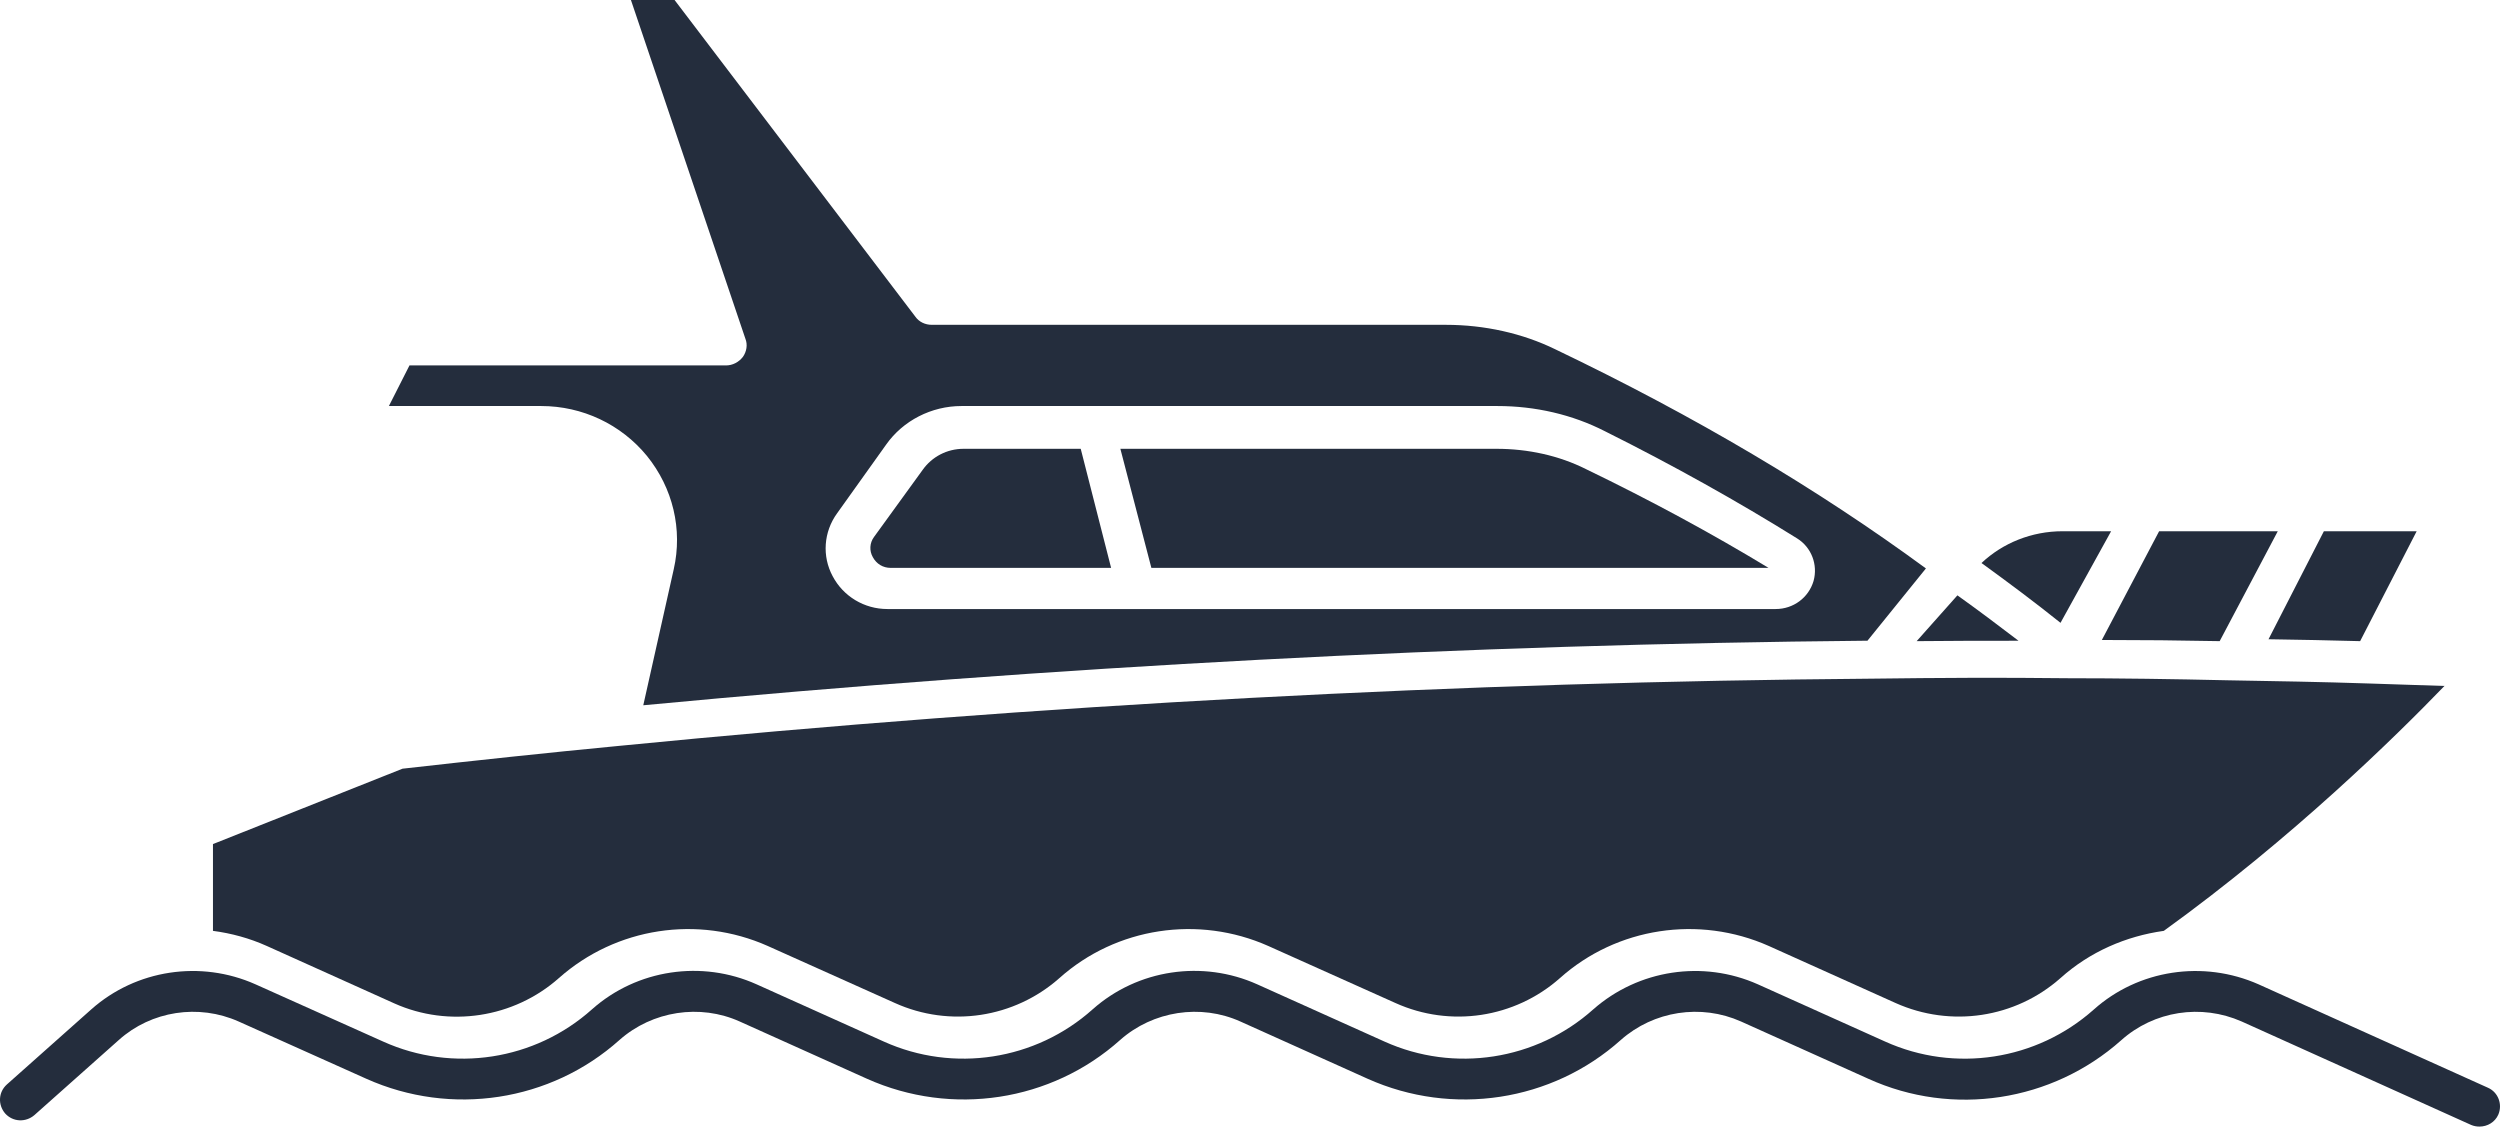
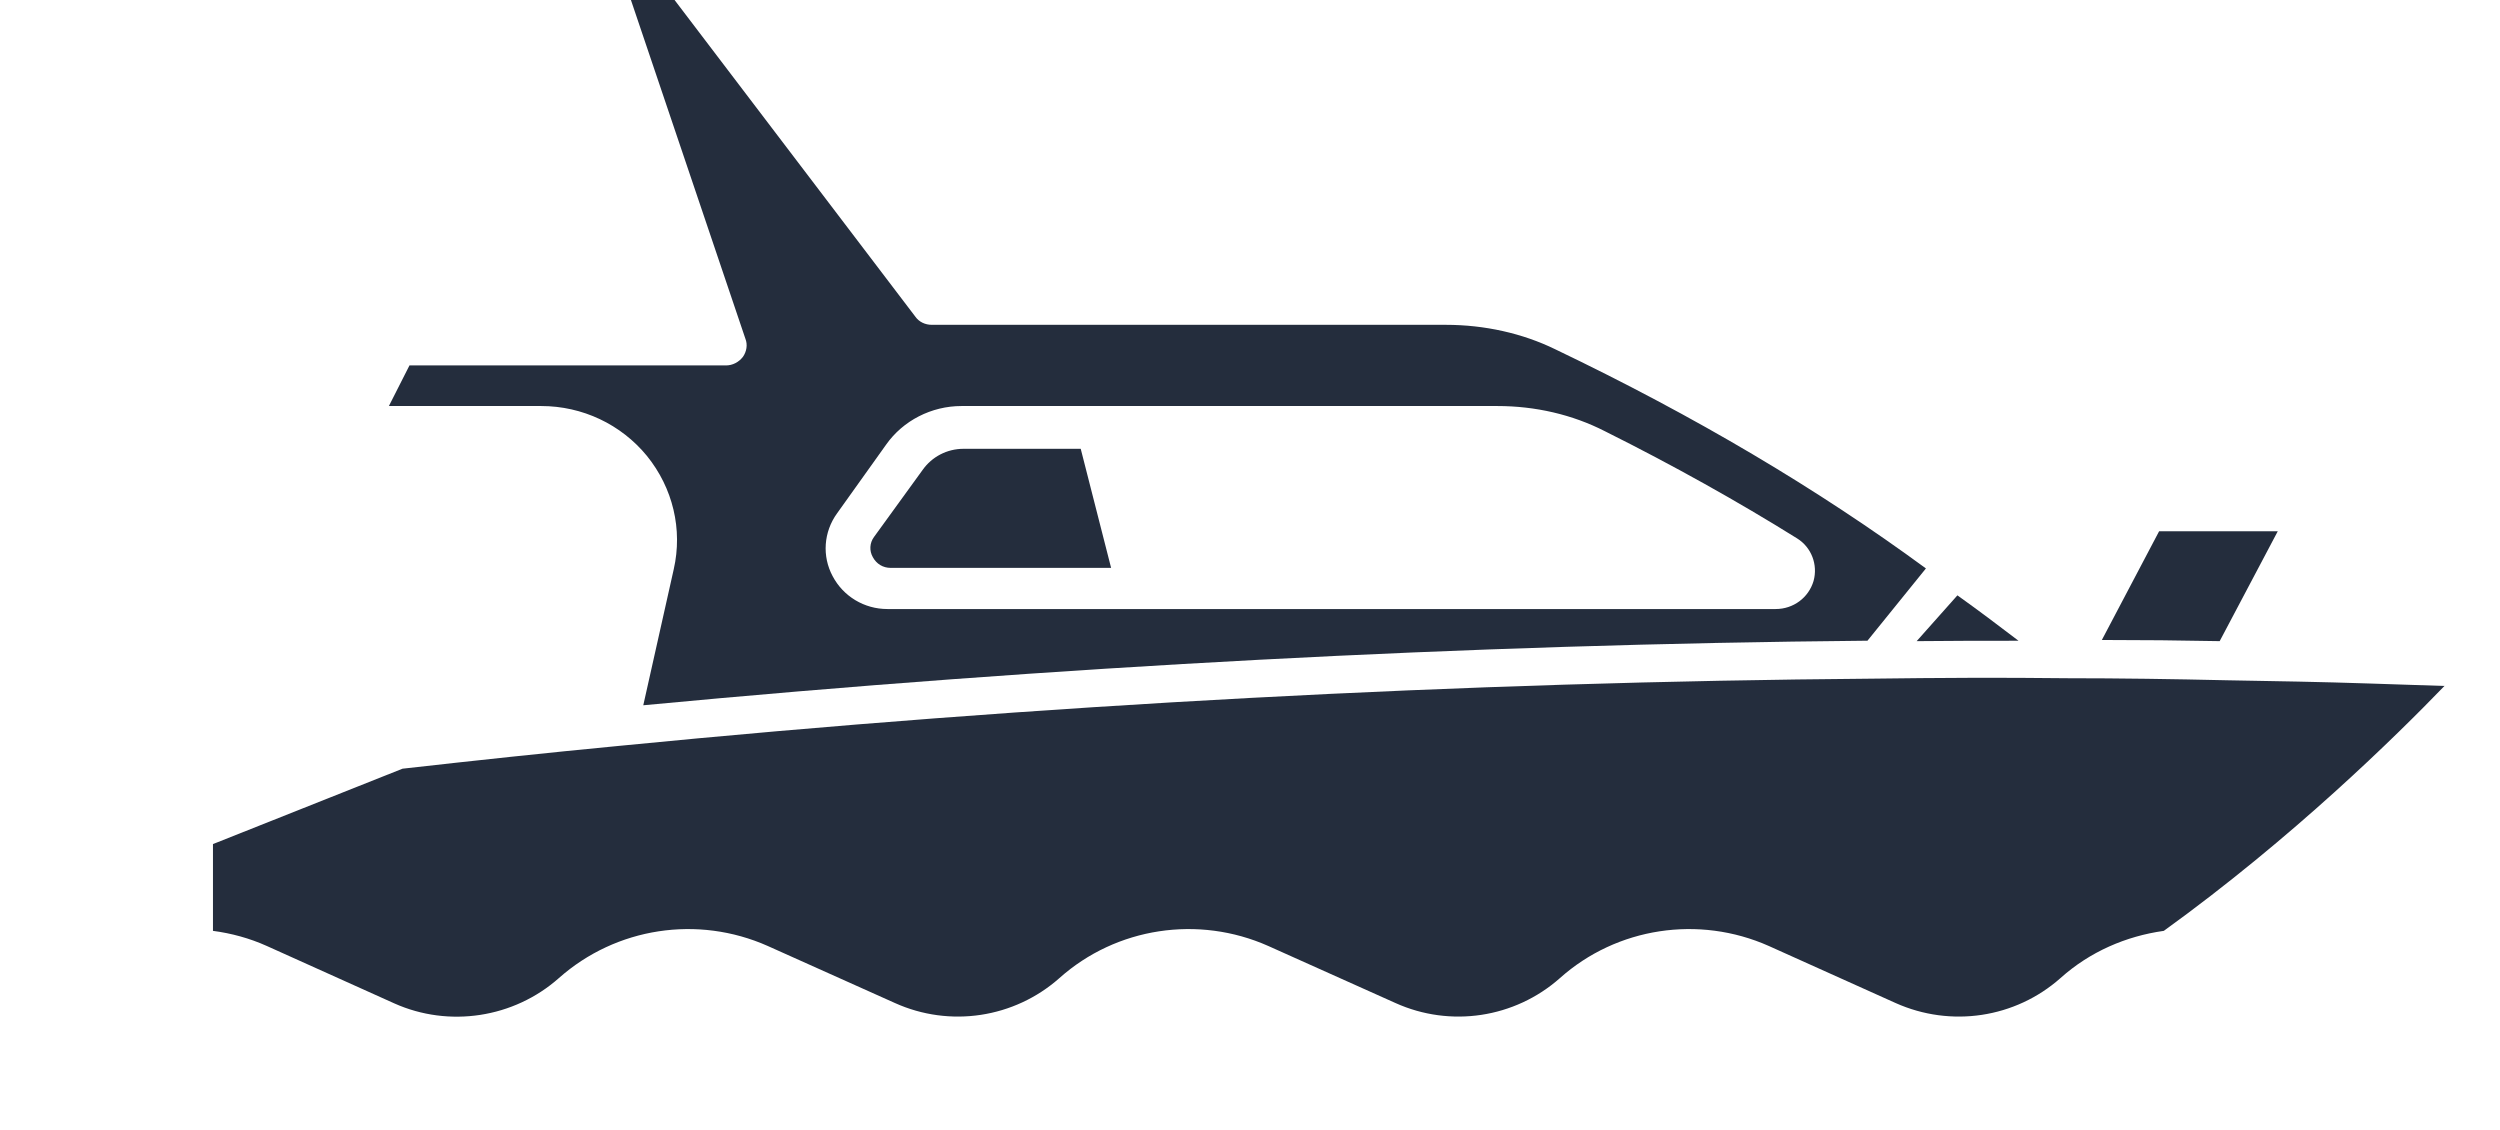
<svg xmlns="http://www.w3.org/2000/svg" width="270" height="122" viewBox="0 0 270 122" fill="none">
  <path d="M116.718 48.471L120 61.331H96.192C95.36 61.331 94.66 60.902 94.266 60.173C93.872 59.488 93.916 58.63 94.397 57.987L99.649 50.743C100.656 49.328 102.275 48.471 104.069 48.471H116.718Z" fill="#242D3D" />
-   <path d="M171.268 50.657C178.277 54.044 184.929 57.644 191 61.331H124.348L121 48.471H161.625C165.018 48.471 168.366 49.2 171.268 50.657Z" fill="#242D3D" />
  <path d="M167.945 37.712C164.433 36.001 160.343 35.081 156.164 35.081H100.638C99.927 35.081 99.26 34.774 98.86 34.203L72.853 0H68.14L80.499 36.572C80.766 37.229 80.633 37.975 80.233 38.545C79.788 39.115 79.121 39.466 78.41 39.466H44.223L42 43.851H58.449C62.895 43.851 67.073 45.824 69.874 49.244C72.675 52.709 73.742 57.181 72.764 61.479L69.474 76.169C113.975 71.959 158.431 69.591 201.687 69.196L208 61.391C196.352 52.84 183.149 44.991 167.945 37.712ZM195.863 62.75C195.33 64.548 193.685 65.776 191.773 65.776H95.837C93.347 65.776 91.08 64.417 89.924 62.224C88.768 60.075 88.946 57.444 90.413 55.427L95.703 48.017C97.526 45.429 100.593 43.851 103.839 43.851H161.721C165.811 43.851 169.812 44.772 173.324 46.569C180.704 50.253 187.683 54.156 194.085 58.146C195.641 59.111 196.352 60.996 195.863 62.75Z" fill="#242D3D" />
  <path d="M207 69.244L211.4 64.298C213.647 65.905 215.847 67.553 218 69.202C214.349 69.202 210.651 69.202 207 69.244Z" fill="#242D3D" />
-   <path d="M222.535 67.266C219.781 65.059 216.935 62.933 214 60.807C216.303 58.641 219.419 57.374 222.761 57.374H228L222.535 67.266Z" fill="#242D3D" />
-   <path d="M227 69.118L233.185 57.374H246L239.726 69.244C235.543 69.16 231.316 69.118 227 69.118Z" fill="#242D3D" />
-   <path d="M245 69.039L250.979 57.374H261L254.895 69.244C251.611 69.162 248.326 69.08 245 69.039Z" fill="#242D3D" />
+   <path d="M227 69.118L233.185 57.374H246L239.726 69.244C235.543 69.16 231.316 69.118 227 69.118" fill="#242D3D" />
  <path d="M233.692 100.533C229.616 101.105 225.716 102.778 222.526 105.638C217.652 109.951 210.696 111.007 204.714 108.322L191.022 102.161C183.489 98.817 174.628 100.137 168.468 105.638C163.594 109.951 156.638 111.007 150.7 108.322L136.964 102.161C129.432 98.817 120.57 100.137 114.411 105.638C109.537 109.951 102.58 111.007 96.643 108.322L82.907 102.161C75.374 98.817 66.556 100.137 60.353 105.638C55.479 109.951 48.478 111.007 42.585 108.366L28.805 102.161C26.944 101.325 24.994 100.797 23 100.533V91.16L43.471 83.019C51.27 82.138 59.068 81.302 66.867 80.554C112.461 76.066 158.056 73.645 202.365 73.293C209.189 73.205 216.013 73.161 223.235 73.249C228.995 73.249 234.711 73.337 240.472 73.469C245.612 73.557 250.707 73.645 255.98 73.821C258.683 73.909 261.341 73.997 264 74.085C258.771 79.498 247.65 90.456 233.692 100.533Z" fill="#242D3D" />
-   <path d="M267.817 121.672C267.507 121.672 267.196 121.628 266.886 121.495L242.111 110.326C237.723 108.384 232.626 109.178 229.08 112.357C221.634 118.979 210.909 120.657 201.779 116.507L188.039 110.326C183.696 108.384 178.599 109.178 175.053 112.313C167.607 118.979 156.882 120.613 147.707 116.507L133.968 110.326C129.669 108.384 124.528 109.178 120.982 112.313C113.536 118.979 102.81 120.613 93.636 116.507L79.897 110.326C75.597 108.384 70.456 109.178 66.91 112.313C59.465 118.979 48.739 120.613 39.565 116.507L25.781 110.326C21.437 108.384 16.34 109.178 12.839 112.313L3.709 120.436C2.778 121.231 1.404 121.186 0.562 120.259C-0.236 119.332 -0.191 117.964 0.739 117.125L9.87 109.002C14.701 104.72 21.659 103.66 27.598 106.309L41.382 112.489C48.916 115.889 57.78 114.52 63.941 109.002C68.816 104.675 75.819 103.66 81.714 106.309L95.453 112.489C102.988 115.889 111.852 114.52 118.012 109.002C122.888 104.675 129.89 103.66 135.785 106.309L149.525 112.489C157.059 115.889 165.923 114.52 172.084 109.002C176.959 104.72 183.917 103.66 189.856 106.309L203.596 112.489C211.13 115.889 219.95 114.52 226.111 109.046C230.942 104.72 237.945 103.66 243.928 106.309L268.703 117.478C269.811 117.964 270.299 119.288 269.811 120.392C269.457 121.186 268.659 121.672 267.772 121.672H267.817Z" fill="#242D3D" />
</svg>